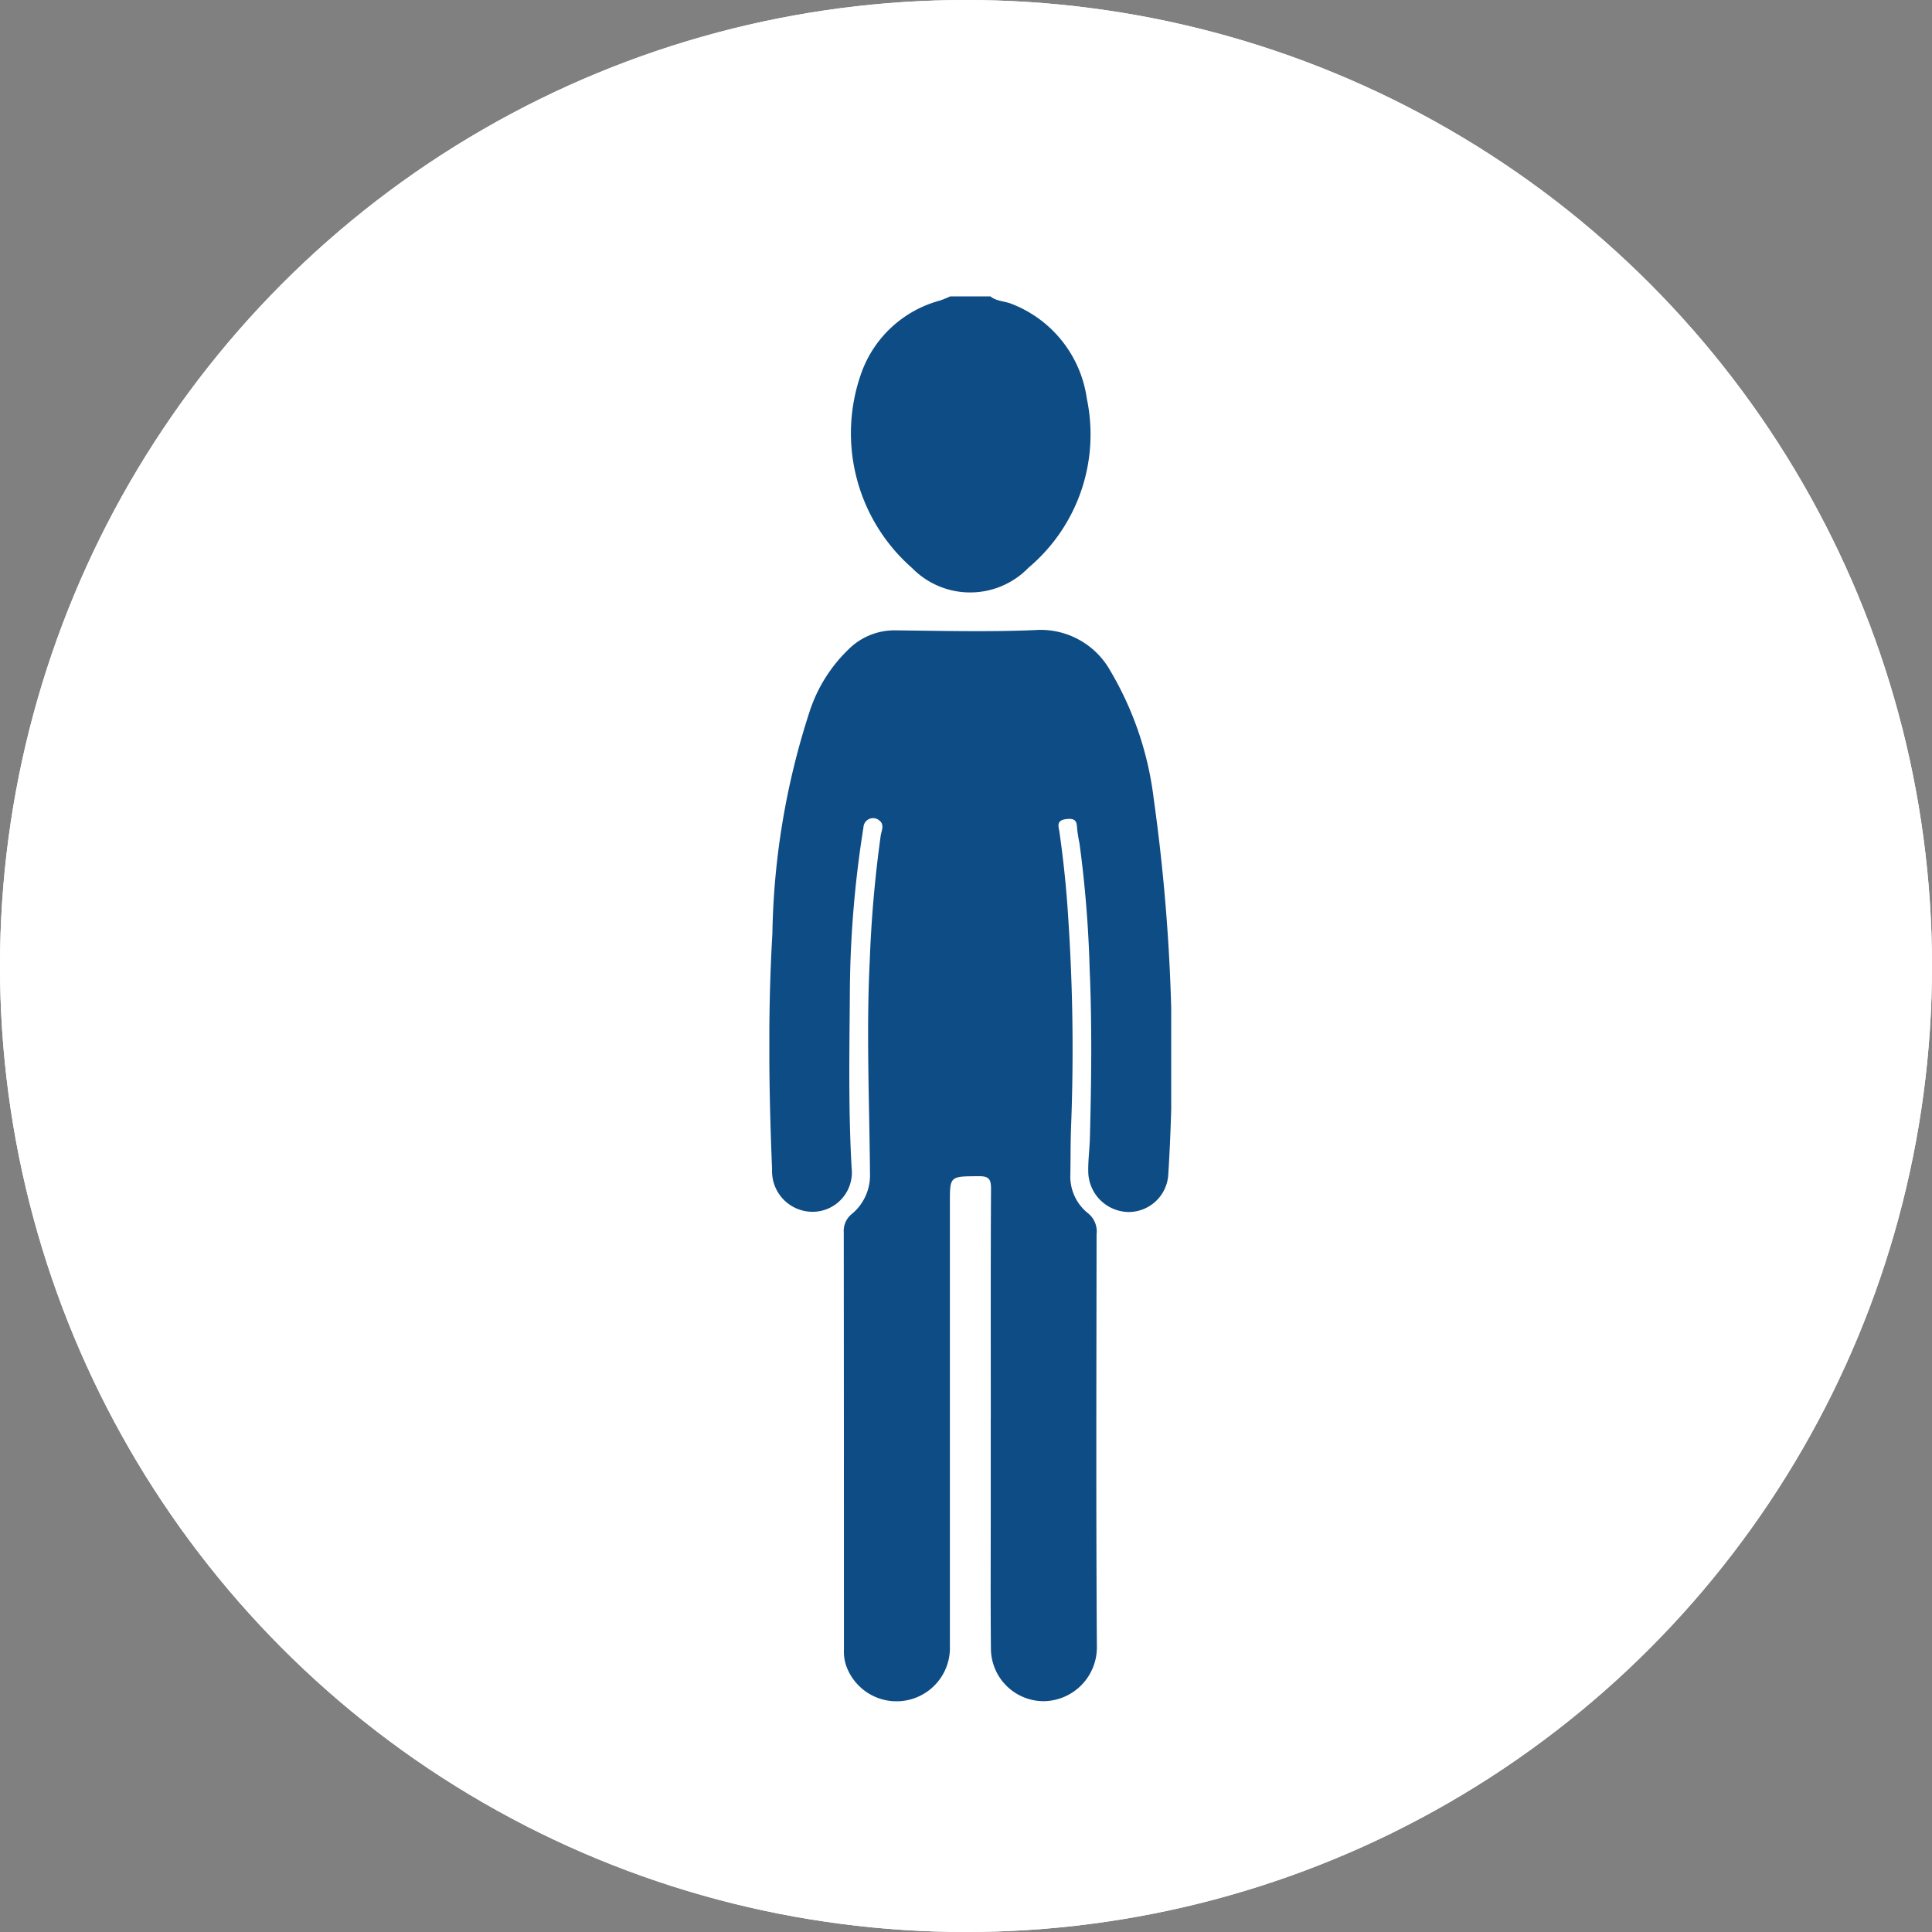
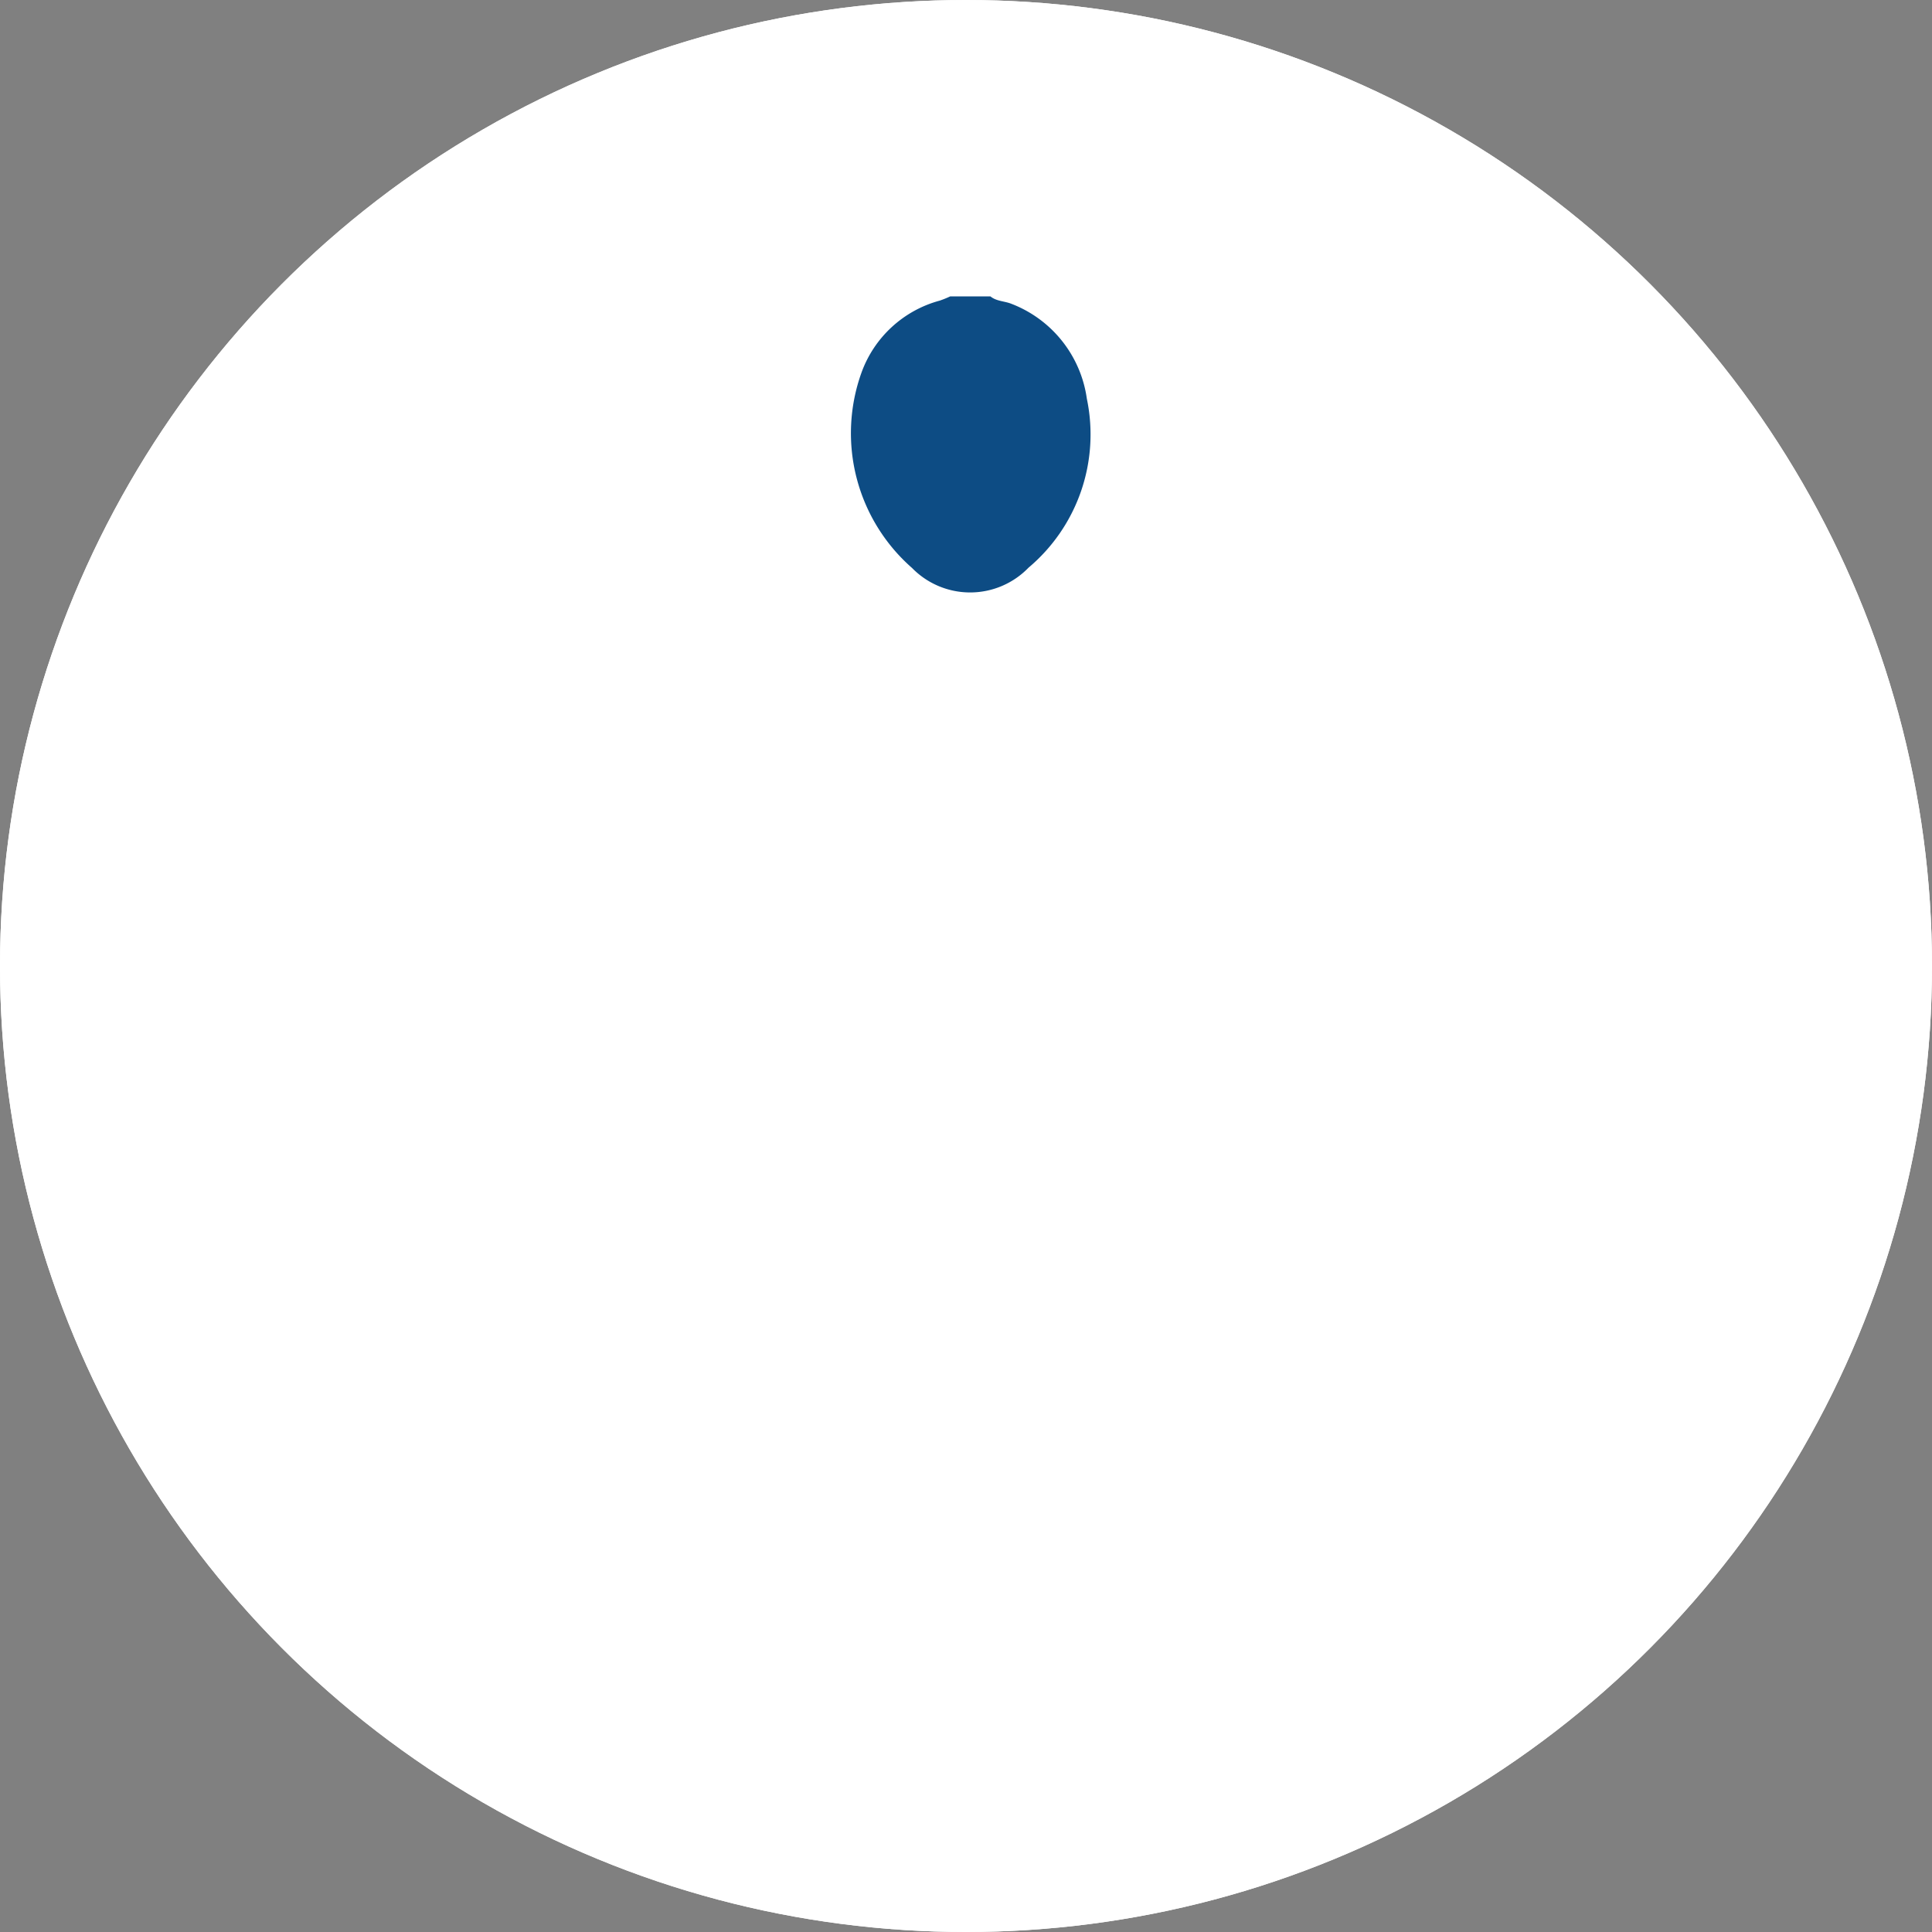
<svg xmlns="http://www.w3.org/2000/svg" width="89" height="89" viewBox="0 0 89 89">
  <rect x="0" y="0" width="89" height="89" fill="#808080" stroke="none" />
  <defs>
    <clipPath id="clip-path">
      <rect id="Rectangle_856" data-name="Rectangle 856" width="67.842" height="64.843" fill="#0d4c84" />
    </clipPath>
    <clipPath id="clip-path-2">
      <rect id="Rectangle_855" data-name="Rectangle 855" width="18.512" height="64.717" fill="#0d4c84" />
    </clipPath>
  </defs>
  <g id="Group_1749" data-name="Group 1749" transform="translate(-844 -3878)">
    <g id="Ellipse_26" data-name="Ellipse 26" transform="translate(844 3878)" fill="#fff" stroke="#fff" stroke-width="1">
      <circle cx="44.5" cy="44.5" r="44.5" stroke="none" />
      <circle cx="44.5" cy="44.5" r="44" fill="none" />
    </g>
    <g id="Group_1709" data-name="Group 1709" transform="translate(854.579 3891.527)">
      <g id="Group_1708" data-name="Group 1708" clip-path="url(#clip-path)">
        <g id="Group_1707" data-name="Group 1707" transform="translate(24.862 0.126)">
          <g id="Group_1706" data-name="Group 1706" clip-path="url(#clip-path-2)">
            <g id="Group_1705" data-name="Group 1705">
              <g id="Group_1704" data-name="Group 1704" clip-path="url(#clip-path-2)">
                <path id="Path_797" data-name="Path 797" d="M168.337.749c.278.23.652.214.971.344a5.5,5.5,0,0,1,3.471,4.371,8.021,8.021,0,0,1-2.687,7.783,3.74,3.74,0,0,1-5.364.015,8.253,8.253,0,0,1-2.333-8.994A5.3,5.3,0,0,1,166.007.943a4.778,4.778,0,0,0,.478-.194Z" transform="translate(-158.153 -0.749)" fill="#0d4c84" />
-                 <path id="Path_798" data-name="Path 798" d="M150.923,128.059c0-3.517-.009-7.035.011-10.552,0-.436-.1-.575-.572-.571-1.33.01-1.323-.011-1.323,1.231q0,10.2,0,20.409a2.46,2.46,0,0,1-4.781.9,2.055,2.055,0,0,1-.1-.745q0-9.6-.008-19.208a1,1,0,0,1,.387-.859,2.31,2.31,0,0,0,.821-1.855c-.025-3.264-.175-6.526-.011-9.791a56.879,56.879,0,0,1,.506-5.776c.034-.223.189-.508-.073-.7a.443.443,0,0,0-.723.326,49.837,49.837,0,0,0-.627,7.73c-.02,2.653-.069,5.306.082,7.959a1.812,1.812,0,0,1-1.783,2.019,1.868,1.868,0,0,1-1.881-1.94c-.148-3.621-.2-7.243.014-10.862a34.741,34.741,0,0,1,1.685-10.151,6.971,6.971,0,0,1,1.965-3.09,3,3,0,0,1,2.041-.742c2.138.023,4.279.078,6.412-.013a3.677,3.677,0,0,1,3.468,1.883,15.111,15.111,0,0,1,1.994,5.879,85.965,85.965,0,0,1,.673,17.31,1.834,1.834,0,0,1-1.826,1.736,1.887,1.887,0,0,1-1.859-1.789c-.019-.545.06-1.092.074-1.639.069-2.611.1-5.222-.014-7.833a53.947,53.947,0,0,0-.466-5.72,6.816,6.816,0,0,1-.109-.682c-.014-.315-.059-.488-.49-.439-.5.056-.358.356-.325.591.183,1.291.32,2.583.4,3.884a91.287,91.287,0,0,1,.14,9.6c-.031.757-.024,1.516-.036,2.274a2.16,2.16,0,0,0,.8,1.8,1.072,1.072,0,0,1,.407.981c-.007,6.339-.028,12.679.014,19.018a2.482,2.482,0,0,1-2.409,2.488,2.433,2.433,0,0,1-2.472-2.44c-.021-2.106-.007-4.212-.008-6.318q0-2.148,0-4.3Z" transform="translate(-140.722 -76.406)" fill="#0d4c84" />
              </g>
            </g>
          </g>
        </g>
      </g>
    </g>
  </g>
</svg>